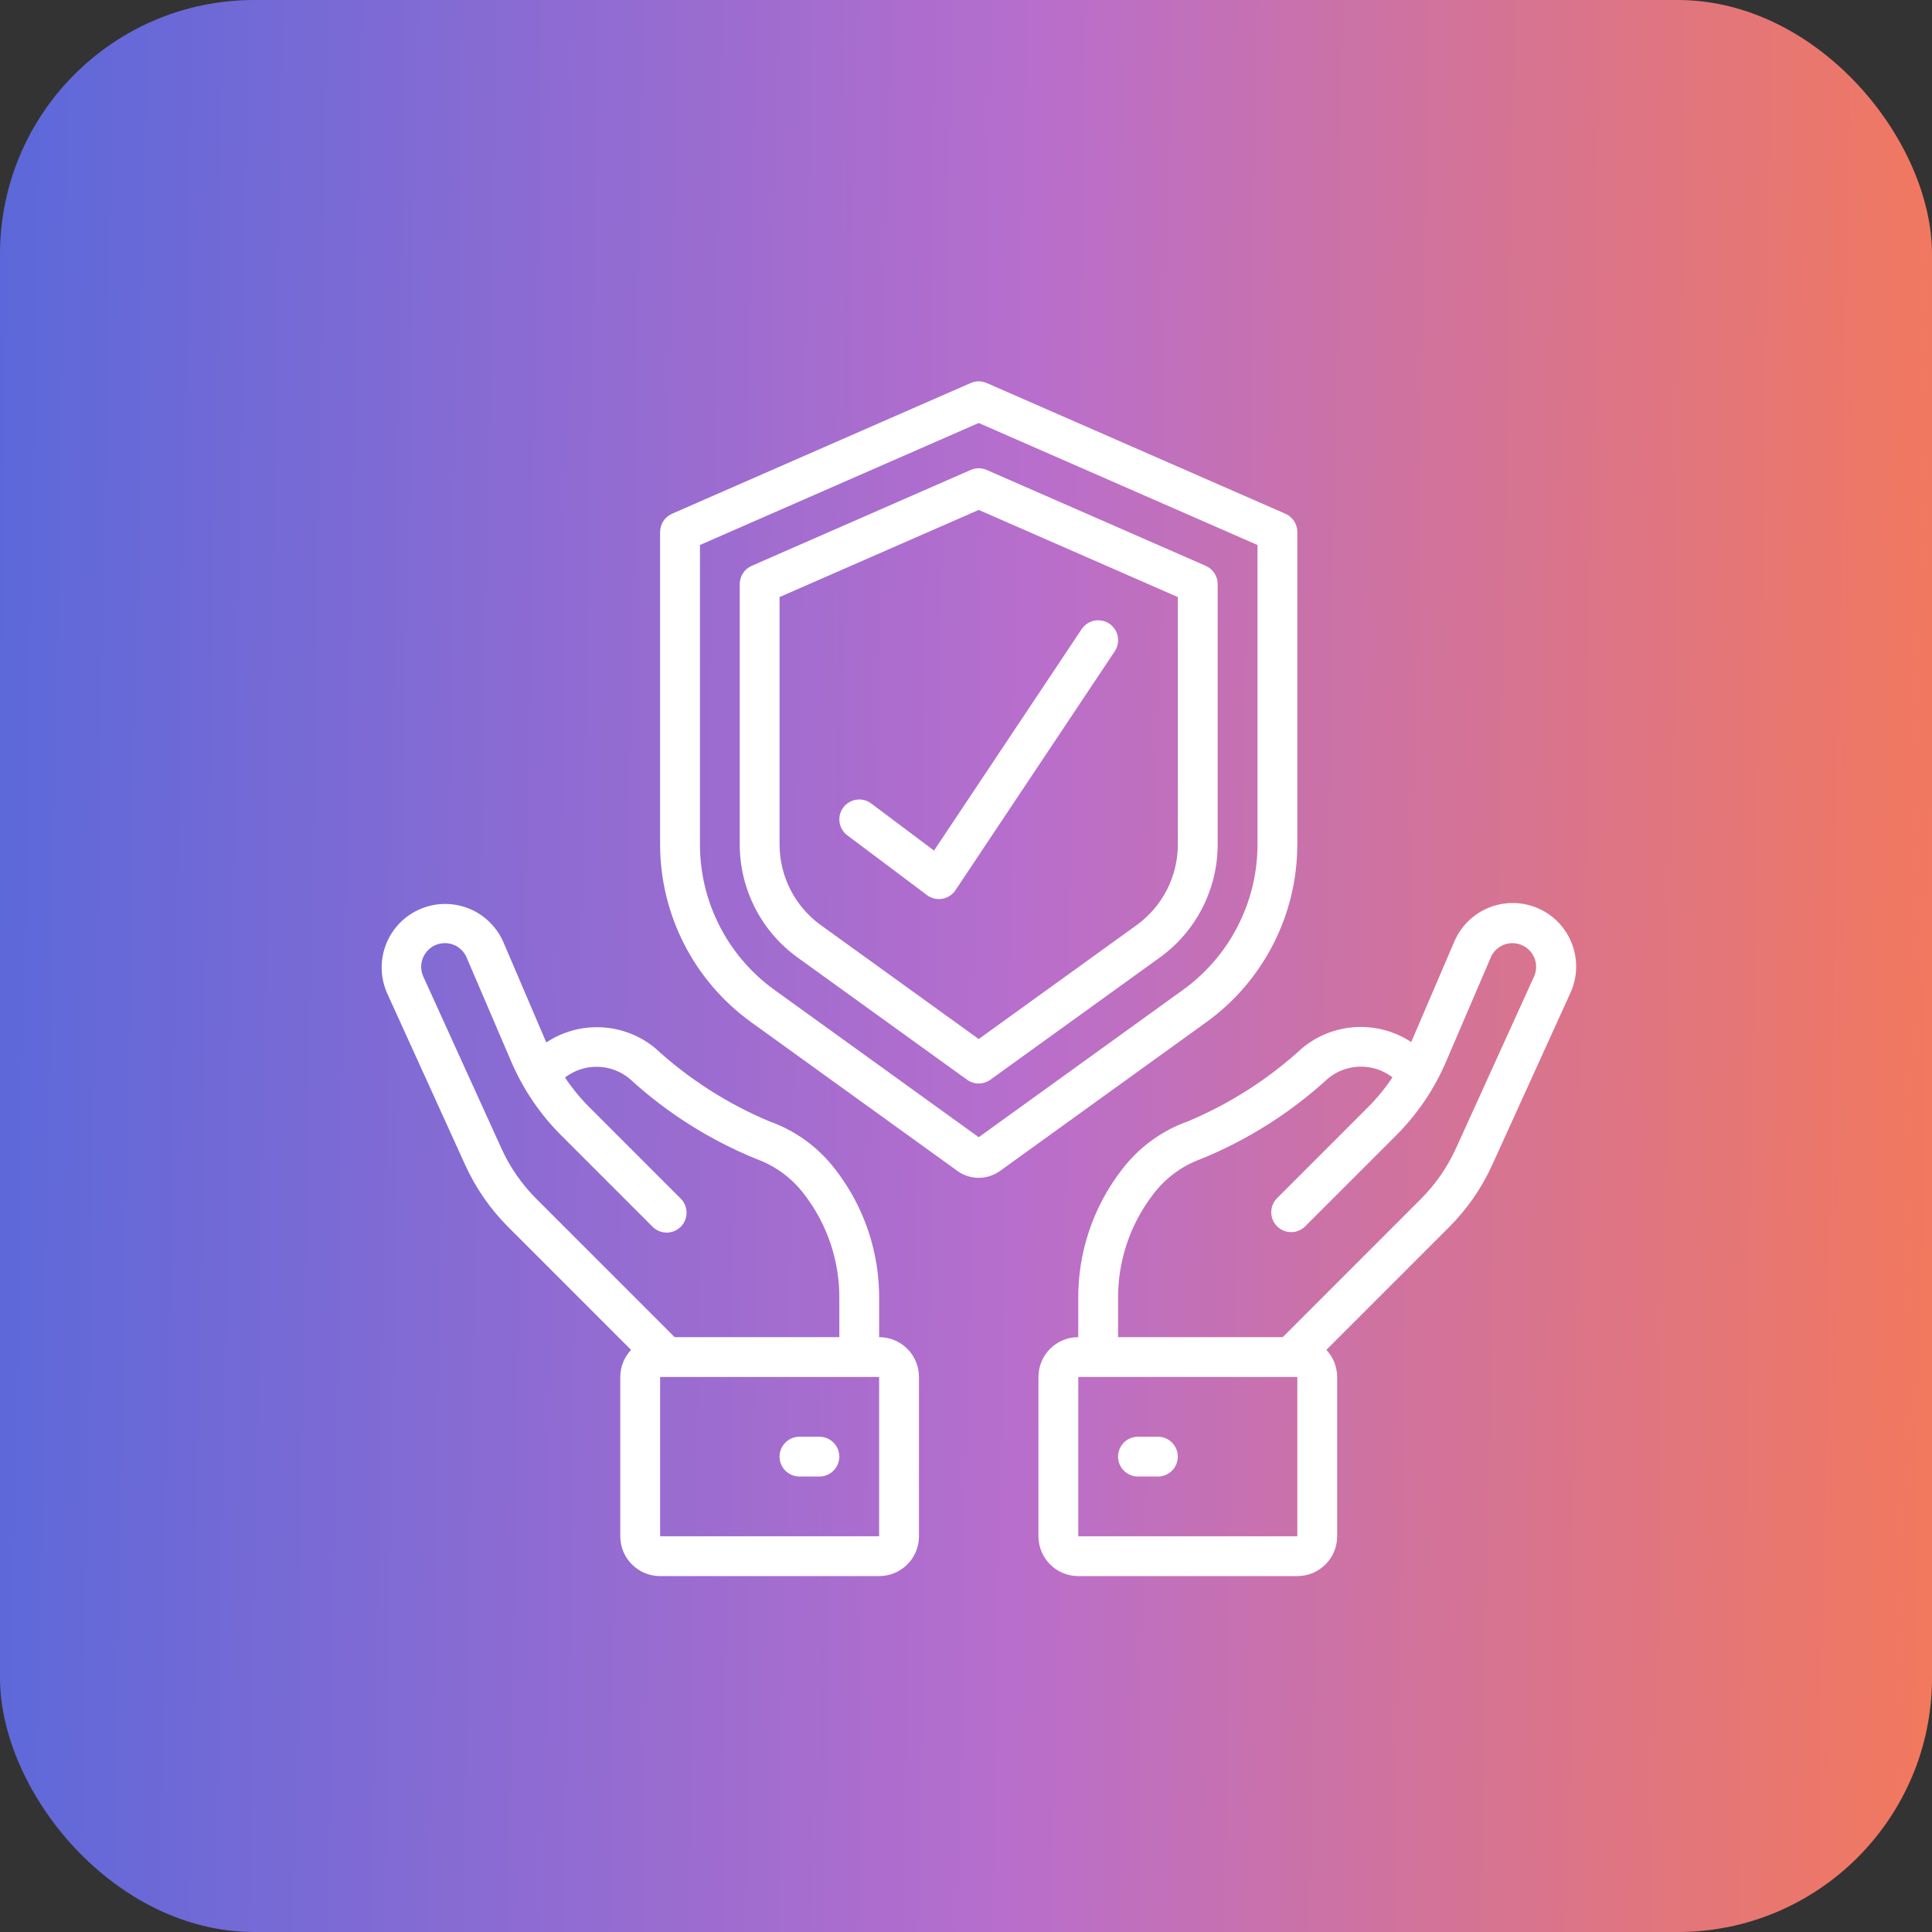
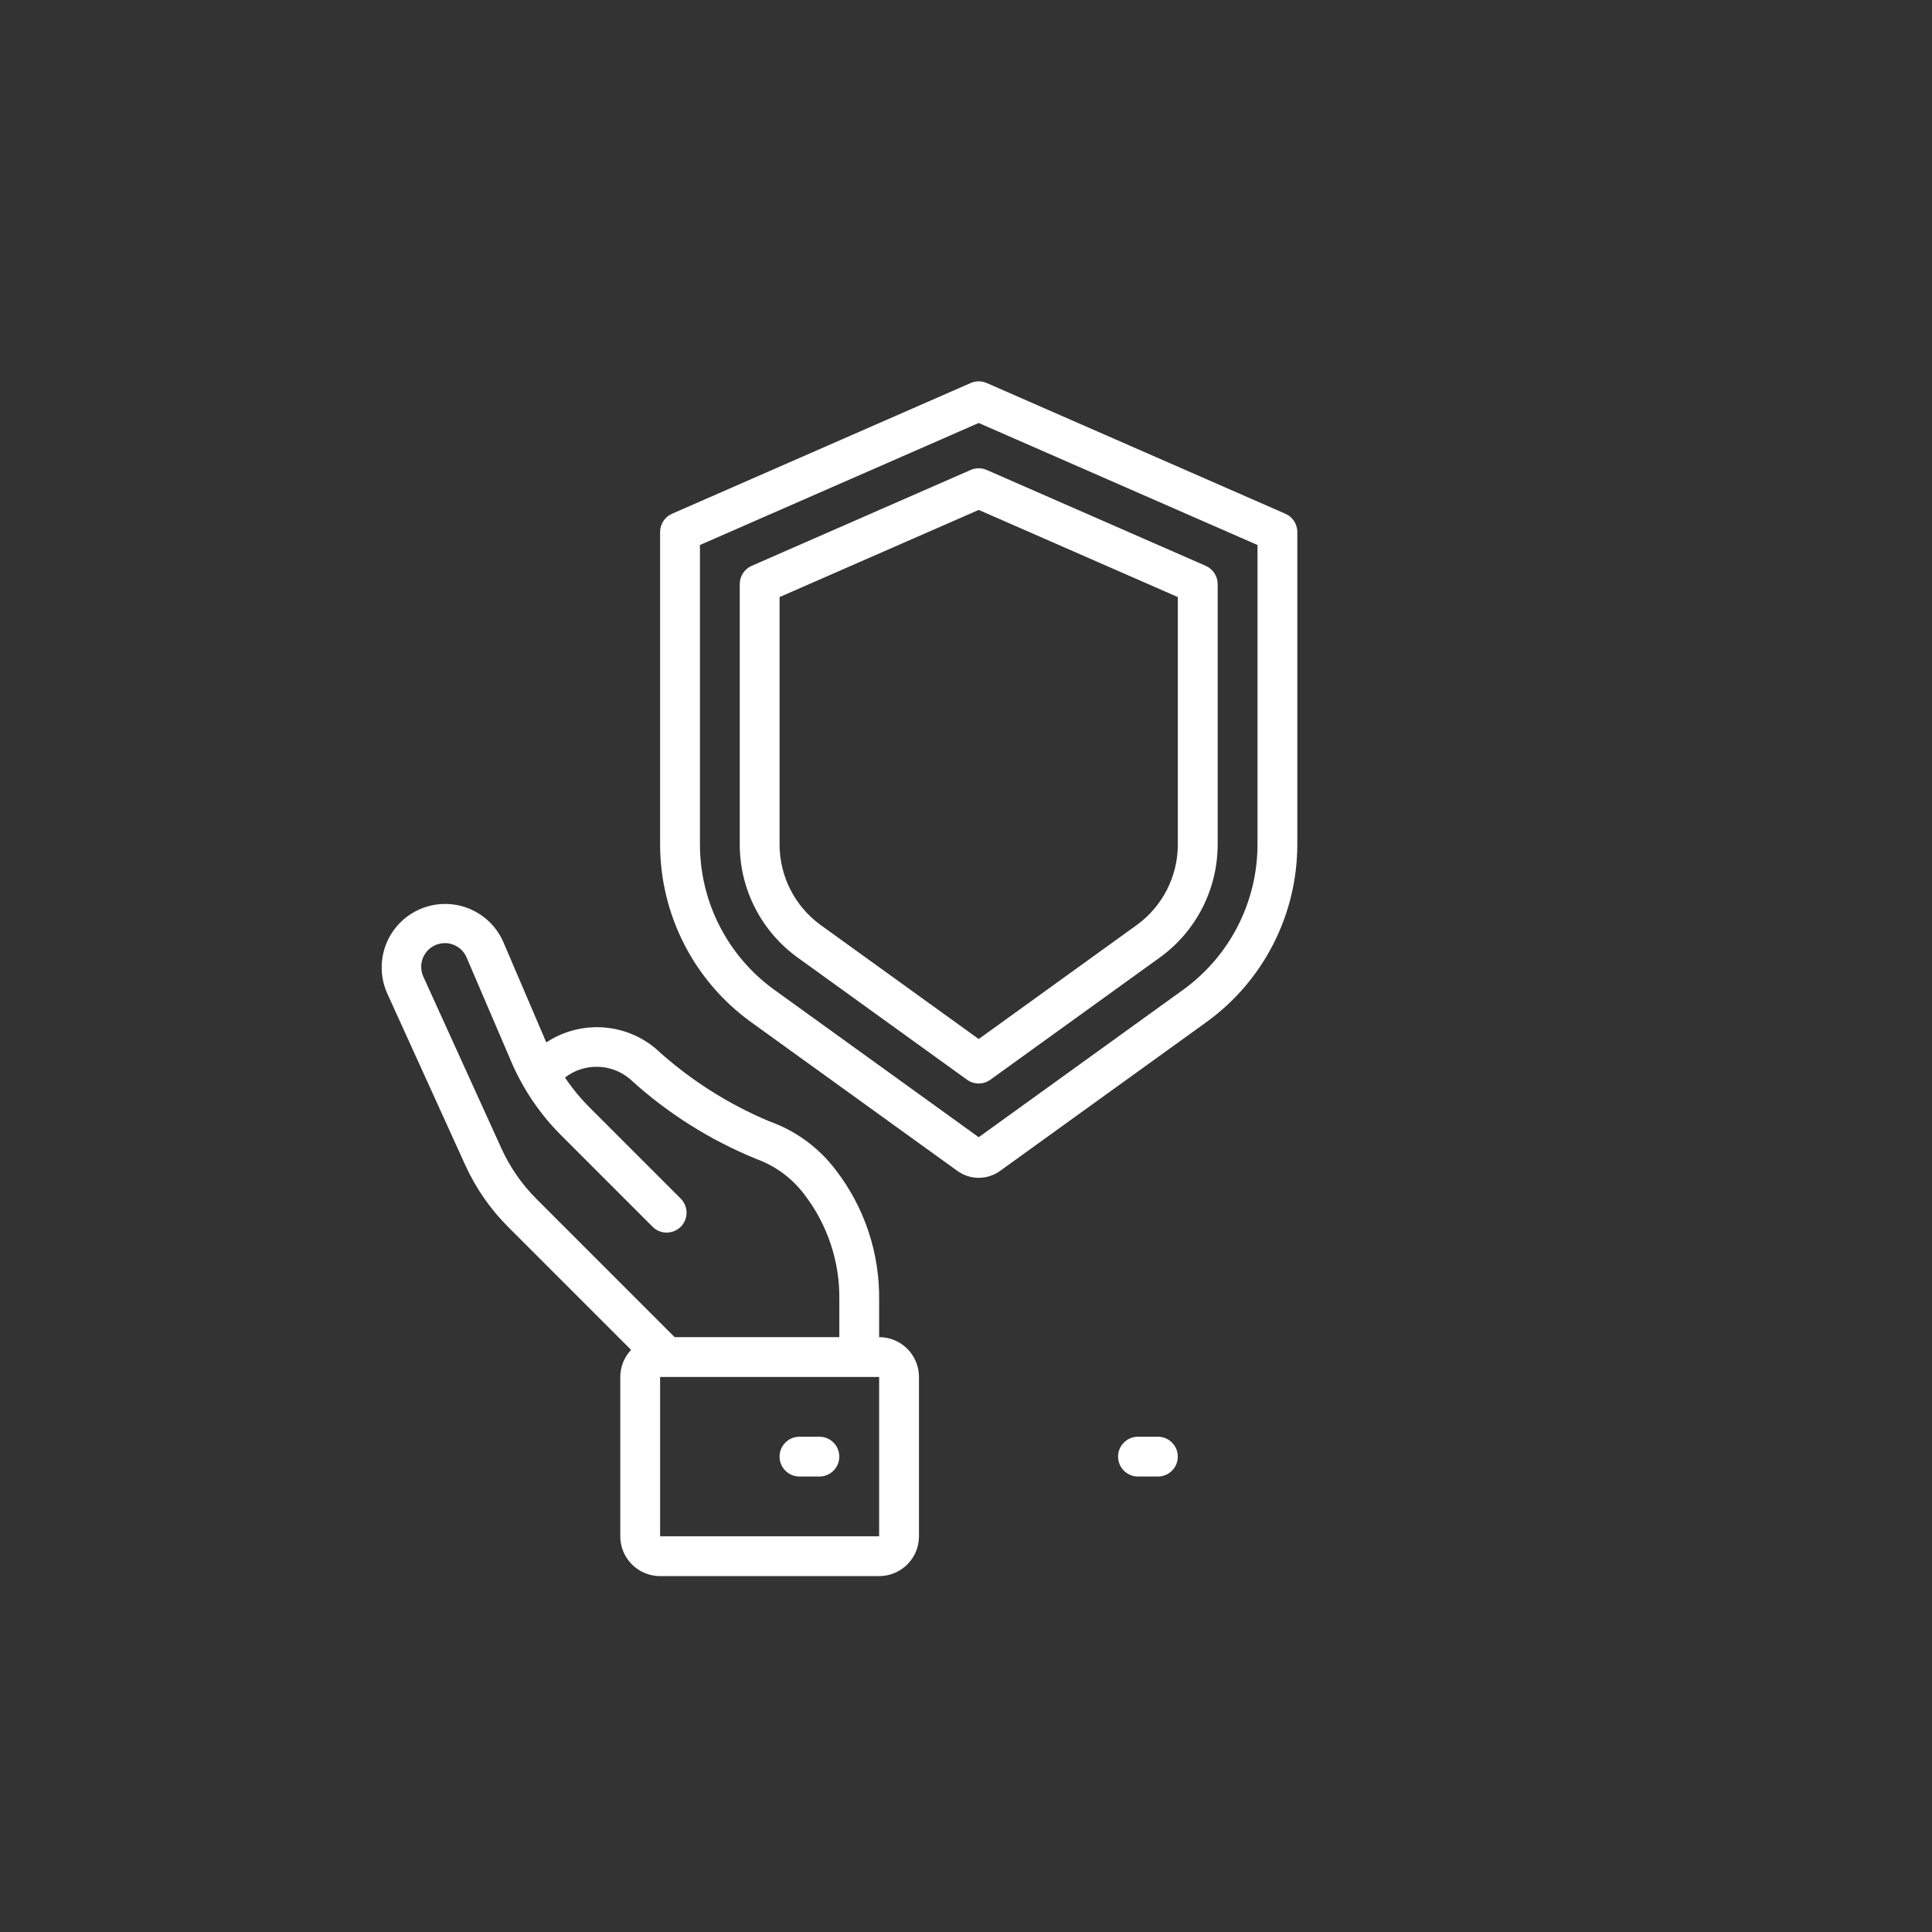
<svg xmlns="http://www.w3.org/2000/svg" fill="none" viewBox="0 0 76 76" height="76" width="76">
  <rect x="0" y="0" width="76" height="76" fill="#333333" stroke="none" />
-   <rect fill="url(#paint0_linear_3455_350)" rx="10" height="76" width="76" />
  <g clip-path="url(#clip0_3455_350)">
    <g clip-path="url(#clip1_3455_350)">
      <path fill="white" d="M50.563 20.209L38.813 15.066C38.614 14.979 38.387 14.979 38.187 15.066L26.437 20.209C26.151 20.334 25.967 20.615 25.967 20.927V33.225C25.971 35.989 27.299 38.583 29.539 40.203L37.66 46.06C38.161 46.423 38.839 46.423 39.341 46.06L47.462 40.204C49.701 38.584 51.029 35.99 51.033 33.226V20.927C51.033 20.615 50.849 20.334 50.563 20.209ZM49.467 33.226C49.463 35.486 48.377 37.608 46.545 38.933L38.5 44.735L30.455 38.933C28.623 37.608 27.537 35.486 27.534 33.226V21.439L38.5 16.639L49.467 21.439V33.226Z" />
      <path fill="white" d="M38.186 18.486L29.57 22.258C29.284 22.383 29.1 22.665 29.1 22.976V33.226C29.102 34.983 29.947 36.633 31.371 37.663L38.041 42.474C38.315 42.671 38.684 42.671 38.958 42.474L45.628 37.663C47.053 36.633 47.897 34.983 47.9 33.226V22.976C47.899 22.665 47.715 22.383 47.43 22.258L38.813 18.486C38.613 18.399 38.386 18.399 38.186 18.486ZM46.333 23.487V33.226C46.331 34.48 45.728 35.657 44.711 36.392L38.5 40.873L32.288 36.392C31.271 35.657 30.669 34.48 30.666 33.226V23.487L38.5 20.059L46.333 23.487Z" />
      <path fill="white" d="M21.49 41.007L19.796 37.048C19.435 36.231 18.667 35.669 17.78 35.573C16.893 35.477 16.022 35.862 15.495 36.582C14.969 37.302 14.866 38.248 15.226 39.065L18.296 45.818C18.71 46.732 19.287 47.564 19.997 48.273L24.825 53.101C24.553 53.389 24.401 53.77 24.4 54.167V60.433C24.4 61.298 25.101 62 25.967 62H34.583C35.449 62 36.15 61.298 36.15 60.433V54.167C36.15 53.301 35.449 52.6 34.583 52.6V51.142C34.607 49.287 34.002 47.478 32.866 46.011C32.2 45.136 31.293 44.474 30.255 44.107C28.606 43.414 27.088 42.44 25.771 41.229C24.548 40.222 22.811 40.132 21.49 41.007ZM34.583 60.433H25.967V54.167H34.583V60.433ZM31.643 46.99C32.557 48.179 33.041 49.643 33.017 51.142V52.6H26.539L21.105 47.165C20.527 46.589 20.059 45.913 19.722 45.17L16.652 38.417C16.521 38.129 16.545 37.794 16.717 37.527C16.888 37.261 17.183 37.1 17.5 37.1C17.872 37.1 18.209 37.322 18.355 37.665L20.107 41.752C20.573 42.842 21.243 43.833 22.083 44.669L25.661 48.248C25.858 48.452 26.149 48.534 26.423 48.462C26.697 48.39 26.911 48.177 26.982 47.903C27.054 47.629 26.972 47.338 26.769 47.141L23.191 43.562C22.831 43.203 22.507 42.809 22.225 42.387C22.977 41.808 24.029 41.825 24.762 42.429C26.226 43.773 27.919 44.845 29.76 45.594C30.51 45.867 31.164 46.352 31.643 46.99Z" />
      <path fill="white" d="M32.233 56.517H31.449C31.017 56.517 30.666 56.867 30.666 57.3C30.666 57.733 31.017 58.083 31.449 58.083H32.233C32.665 58.083 33.016 57.733 33.016 57.3C33.016 56.867 32.665 56.517 32.233 56.517Z" />
-       <path fill="white" d="M58.703 45.818L61.773 39.065C62.151 38.246 62.057 37.287 61.529 36.556C61.001 35.825 60.119 35.436 59.223 35.538C58.327 35.64 57.556 36.217 57.205 37.048L55.514 40.992C54.189 40.121 52.451 40.216 51.229 41.227C49.911 42.438 48.394 43.411 46.744 44.105C45.707 44.471 44.799 45.133 44.133 46.009C42.997 47.477 42.392 49.286 42.416 51.142V52.6C41.551 52.6 40.85 53.301 40.85 54.167V60.433C40.85 61.298 41.551 62 42.416 62H51.033C51.898 62 52.6 61.298 52.6 60.433V54.167C52.599 53.77 52.447 53.389 52.175 53.101L57.003 48.273C57.713 47.564 58.289 46.732 58.703 45.818ZM51.033 60.433H42.416V54.167H51.033V60.433ZM50.46 52.6H43.983V51.142C43.959 49.643 44.443 48.18 45.356 46.99C45.834 46.353 46.487 45.867 47.236 45.594C49.077 44.845 50.77 43.773 52.235 42.429C52.966 41.821 54.022 41.8 54.776 42.38C54.493 42.805 54.168 43.202 53.806 43.563L50.228 47.142C49.931 47.449 49.935 47.938 50.237 48.24C50.539 48.542 51.028 48.546 51.335 48.249L54.914 44.67C55.753 43.833 56.424 42.843 56.889 41.752L58.642 37.665C58.788 37.323 59.124 37.101 59.497 37.101C59.813 37.101 60.108 37.262 60.28 37.528C60.451 37.794 60.475 38.129 60.344 38.418L57.275 45.171C56.938 45.914 56.469 46.59 55.892 47.166L50.46 52.6Z" />
      <path fill="white" d="M45.549 56.517H44.766C44.333 56.517 43.982 56.867 43.982 57.3C43.982 57.733 44.333 58.083 44.766 58.083H45.549C45.982 58.083 46.332 57.733 46.332 57.3C46.332 56.867 45.982 56.517 45.549 56.517Z" />
-       <path fill="white" d="M34.271 31.607C33.925 31.347 33.434 31.417 33.174 31.763C32.915 32.109 32.985 32.6 33.331 32.86L36.464 35.21C36.6 35.312 36.765 35.367 36.934 35.367C36.979 35.367 37.023 35.363 37.067 35.356C37.279 35.319 37.467 35.197 37.586 35.018L43.853 25.618C44.008 25.385 44.027 25.087 43.903 24.836C43.779 24.585 43.531 24.42 43.252 24.401C42.972 24.384 42.705 24.516 42.549 24.749L36.742 33.46L34.271 31.607Z" />
    </g>
  </g>
  <defs>
    <linearGradient gradientUnits="userSpaceOnUse" y2="73.016" x2="-45.379" y1="76" x1="123.153" id="paint0_linear_3455_350">
      <stop stop-color="#FFBE3C" />
      <stop stop-color="#FF7B45" offset="0.235" />
      <stop stop-color="#B86ECC" offset="0.495" />
      <stop stop-color="#5768DA" offset="0.75" />
      <stop stop-color="#33B8F6" offset="1" />
    </linearGradient>
    <clipPath id="clip0_3455_350">
      <rect transform="translate(15 15)" fill="white" height="47" width="47" />
    </clipPath>
    <clipPath id="clip1_3455_350">
      <rect transform="translate(15 15)" fill="white" height="47" width="47" />
    </clipPath>
  </defs>
</svg>